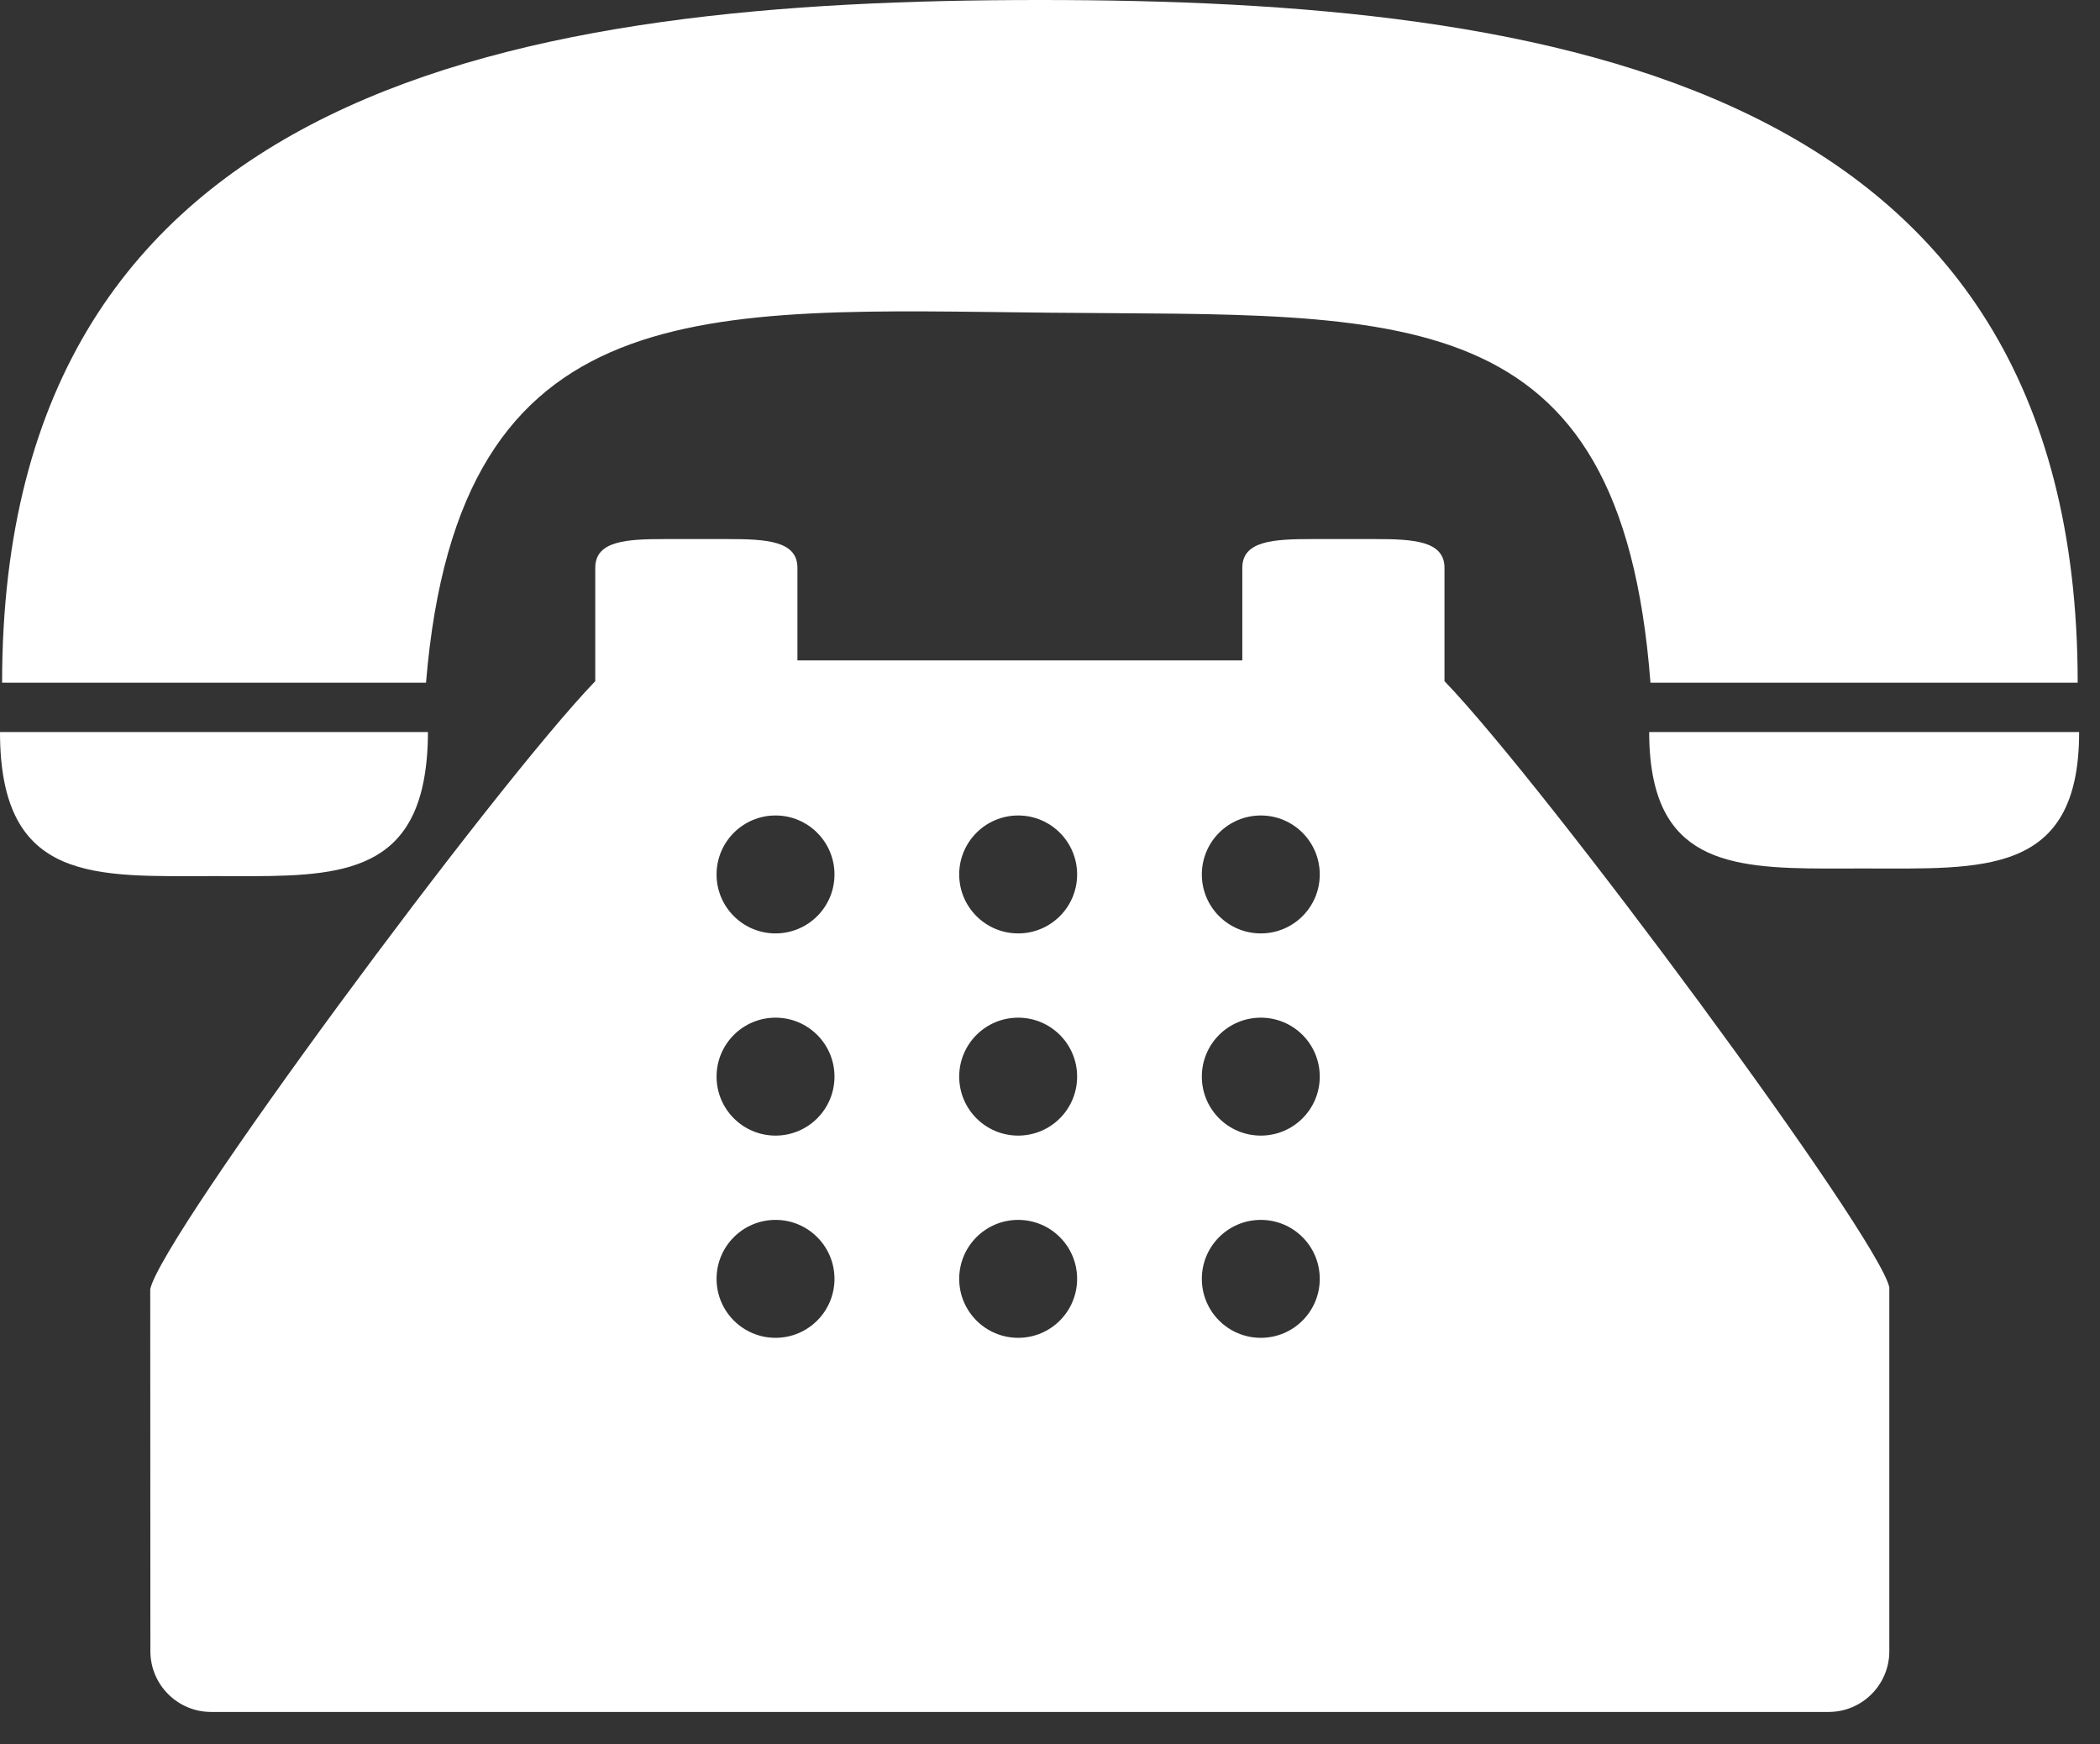
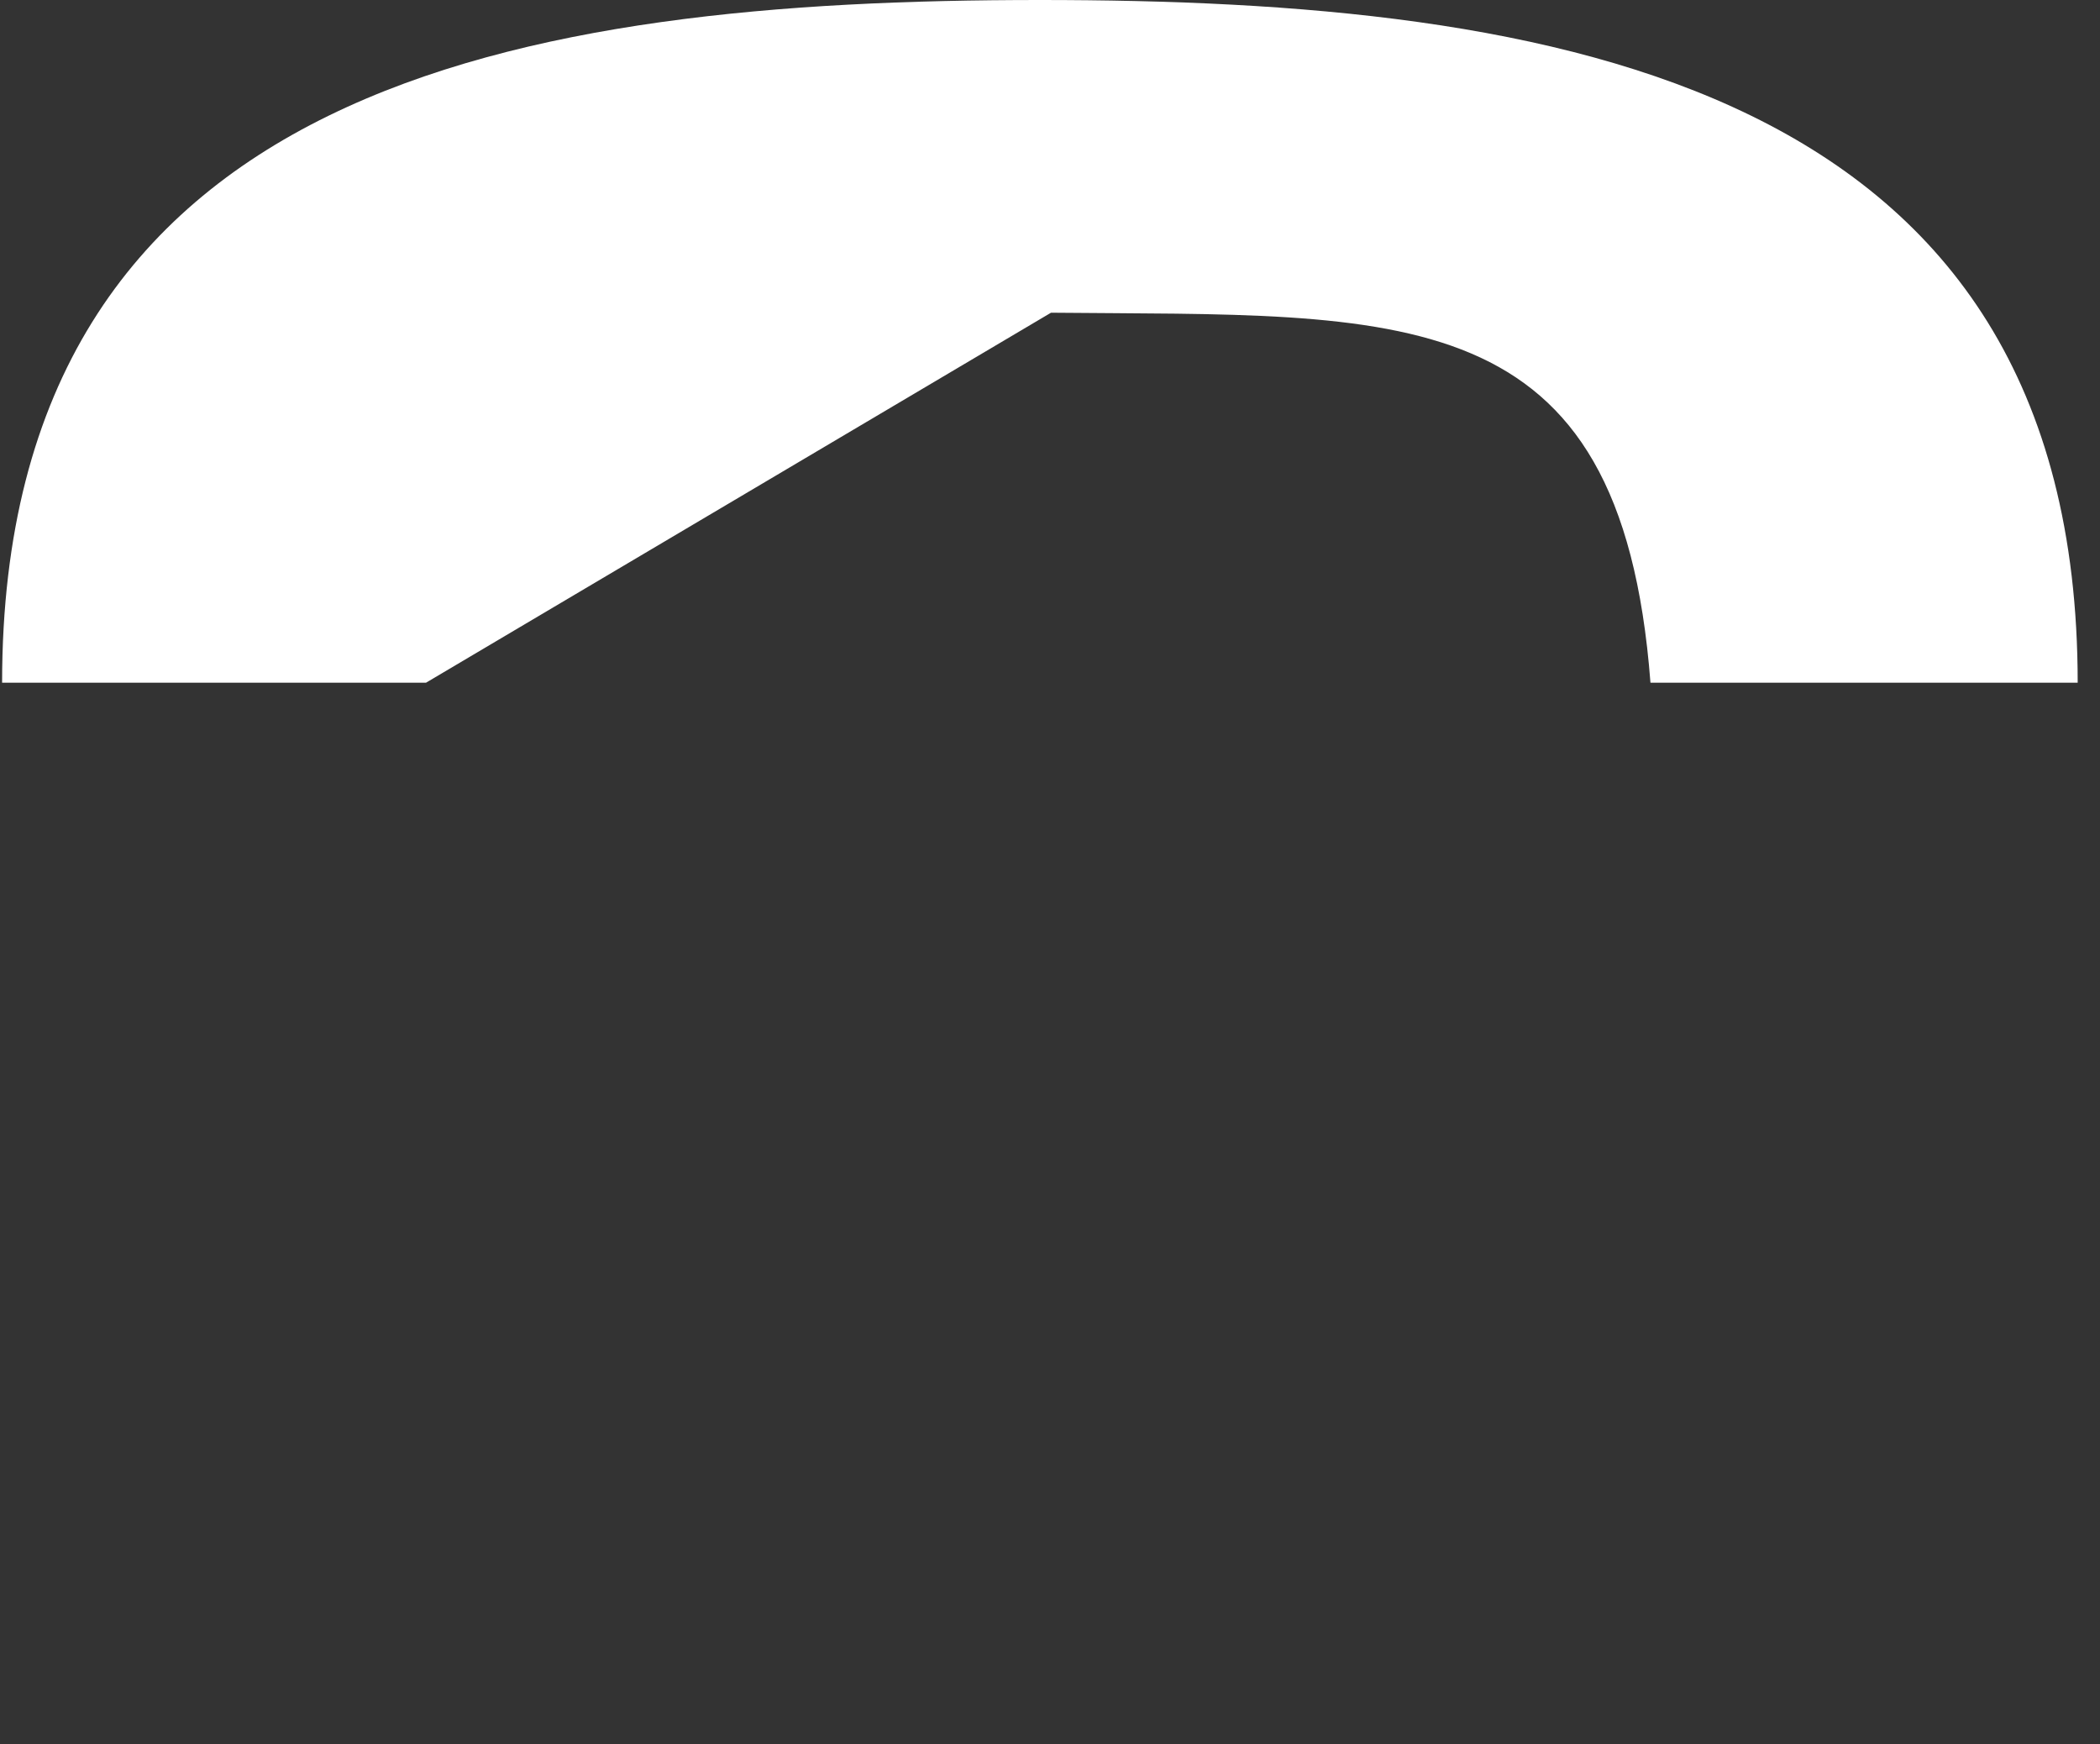
<svg xmlns="http://www.w3.org/2000/svg" width="59" height="49" viewBox="0 0 59 49" fill="none">
  <rect x="0" y="0" width="59" height="49" fill="#333333" stroke="none" />
-   <path d="M29.528 8.785C39.371 8.882 45.537 8.269 46.37 19.179H58.373C58.373 2.278 43.633 0 29.216 0C14.798 0 0.059 2.278 0.059 19.179H11.969C12.89 8.061 19.767 8.69 29.528 8.785Z" fill="white" />
-   <path d="M6.012 24.612C8.935 24.612 11.367 24.787 11.908 21.911C11.981 21.52 12.023 21.077 12.023 20.565H11.884H0C0 24.843 2.692 24.612 6.012 24.612Z" fill="white" />
-   <path d="M46.447 20.565H46.334C46.334 21.081 46.379 21.525 46.462 21.911C47.032 24.563 49.461 24.398 52.374 24.398C55.71 24.398 58.414 24.618 58.414 20.565H46.447Z" fill="white" />
-   <path d="M40.583 17.652V15.952C40.583 15.192 39.707 15.144 38.626 15.144H36.859C35.779 15.144 34.903 15.192 34.903 15.952V17.417V18.553H22.404V17.417V15.952C22.404 15.192 21.528 15.144 20.448 15.144H18.68C17.599 15.144 16.724 15.192 16.724 15.952V17.652V19.136C13.876 22.094 4.56 34.689 4.221 36.214L4.225 46.388C4.225 47.328 4.99 48.093 5.93 48.093H51.377C52.317 48.093 53.081 47.328 53.081 46.388V36.163C52.746 34.682 43.432 22.093 40.583 19.135V17.652ZM21.789 37.583C20.874 37.583 20.132 36.842 20.132 35.926C20.132 35.011 20.874 34.27 21.789 34.27C22.703 34.27 23.445 35.011 23.445 35.926C23.445 36.842 22.703 37.583 21.789 37.583ZM21.789 31.902C20.874 31.902 20.132 31.161 20.132 30.245C20.132 29.329 20.874 28.589 21.789 28.589C22.703 28.589 23.445 29.329 23.445 30.245C23.445 31.161 22.703 31.902 21.789 31.902ZM21.789 26.222C20.874 26.222 20.132 25.481 20.132 24.566C20.132 23.651 20.874 22.909 21.789 22.909C22.703 22.909 23.445 23.651 23.445 24.566C23.445 25.481 22.703 26.222 21.789 26.222ZM28.606 37.583C27.691 37.583 26.949 36.842 26.949 35.926C26.949 35.011 27.691 34.27 28.606 34.27C29.521 34.27 30.262 35.011 30.262 35.926C30.262 36.842 29.521 37.583 28.606 37.583ZM28.606 31.902C27.691 31.902 26.949 31.161 26.949 30.245C26.949 29.329 27.691 28.589 28.606 28.589C29.521 28.589 30.262 29.329 30.262 30.245C30.262 31.161 29.521 31.902 28.606 31.902ZM28.606 26.222C27.691 26.222 26.949 25.481 26.949 24.566C26.949 23.651 27.691 22.909 28.606 22.909C29.521 22.909 30.262 23.651 30.262 24.566C30.262 25.481 29.521 26.222 28.606 26.222ZM35.423 37.583C34.507 37.583 33.766 36.842 33.766 35.926C33.766 35.011 34.507 34.27 35.423 34.27C36.339 34.27 37.079 35.011 37.079 35.926C37.079 36.842 36.339 37.583 35.423 37.583ZM35.423 31.902C34.507 31.902 33.766 31.161 33.766 30.245C33.766 29.329 34.507 28.589 35.423 28.589C36.339 28.589 37.079 29.329 37.079 30.245C37.079 31.161 36.339 31.902 35.423 31.902ZM35.423 26.222C34.507 26.222 33.766 25.481 33.766 24.566C33.766 23.651 34.507 22.909 35.423 22.909C36.339 22.909 37.079 23.651 37.079 24.566C37.079 25.481 36.339 26.222 35.423 26.222Z" fill="white" />
+   <path d="M29.528 8.785C39.371 8.882 45.537 8.269 46.37 19.179H58.373C58.373 2.278 43.633 0 29.216 0C14.798 0 0.059 2.278 0.059 19.179H11.969Z" fill="white" />
</svg>